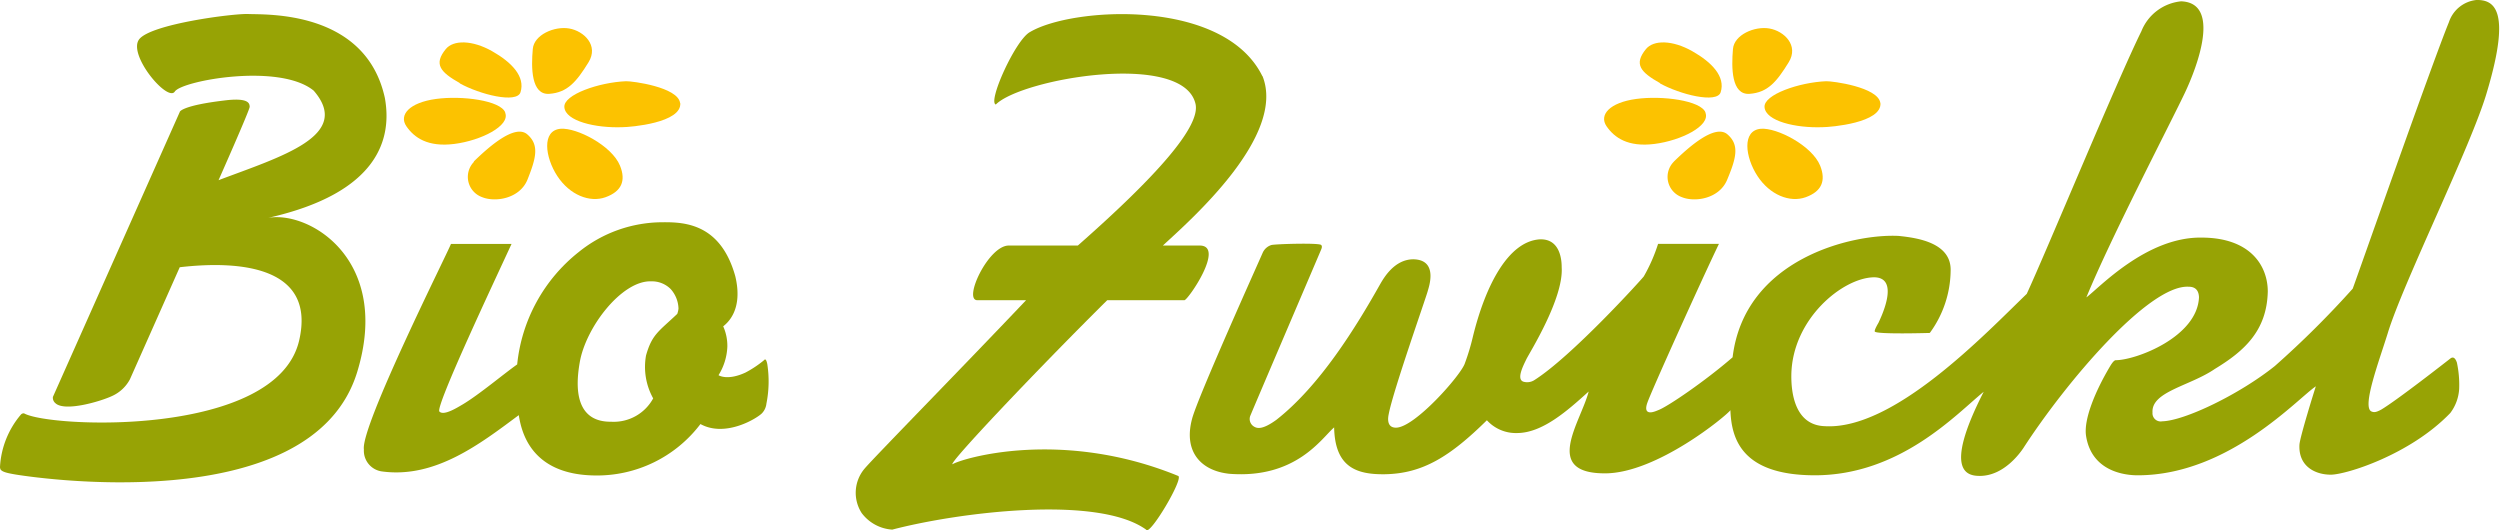
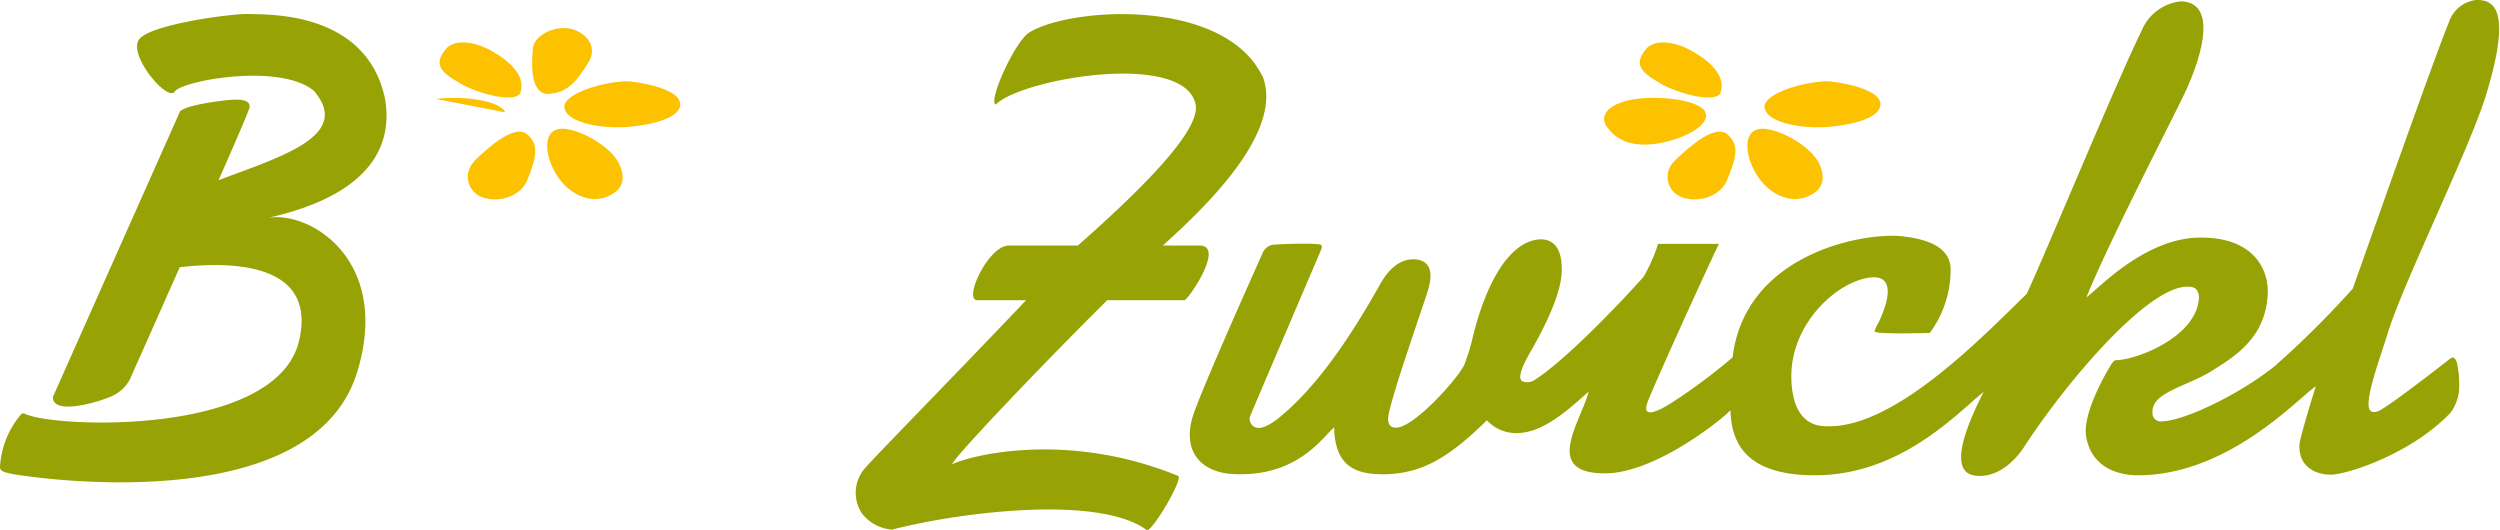
<svg xmlns="http://www.w3.org/2000/svg" viewBox="0 0 283.46 60.15">
  <defs>
    <style>.a{fill:#97a305;}.b{fill:#fcc200;}</style>
  </defs>
  <title>logo-biozwickl</title>
  <path class="a" d="M43.64,11.12c-2.17-10-13.51-9.44-15.47-9.53-1.64-.08-11.1,1.13-12.4,2.88s3.24,7.15,4.05,5.91,11.88-3.27,15.75-.1c4.42,5.11-3.7,7.47-10.79,10.15,0,0,3.55-8,3.53-8.32s0-1.09-2.93-.71c-4.5.54-5,1.2-5,1.3L6,45a.79.79,0,0,0,.29.72c1.07,1,5.19-.23,6.44-.83a4.28,4.28,0,0,0,2-1.88L20.38,30.3c7-.81,15.46,0,13.54,8.3-2.54,11-28.24,9.93-31.19,8.27a.41.41,0,0,0-.37.15A10,10,0,0,0,0,52.94a.66.66,0,0,0,.07.3c.2.26.68.39,1.68.56S35.29,59.2,40.5,42.18c3.89-12.7-5.38-18.3-10.09-17.48,12.56-2.84,14.05-9,13.23-13.58" />
-   <path class="b" d="M57.28,12.74c-.52-1.33-4.84-1.93-7.85-1.52s-4.24,1.81-3.35,3.1,2.42,2.38,5.43,2,6.36-2.05,5.77-3.54" />
+   <path class="b" d="M57.28,12.74c-.52-1.33-4.84-1.93-7.85-1.52" />
  <path class="b" d="M52.13,9.45c2.24,1.25,6.49,2.33,6.89,1,.55-1.77-1-3.39-3.23-4.65s-4.38-1.3-5.25-.23c-1.38,1.7-.64,2.59,1.59,3.85" />
  <path class="b" d="M63.57,14.6c-2.17.18-1.78,3.22-.38,5.36s3.67,3.05,5.47,2.4S71,20.51,70.3,18.79c-.92-2.28-4.91-4.33-6.73-4.19" />
  <path class="b" d="M60.41,5.56c-.19,2.1-.19,5.23,1.87,5.08s3.08-1.36,4.45-3.58c1.18-1.91-.52-3.54-2.19-3.83s-4,.71-4.13,2.33" />
  <path class="b" d="M53.7,18.33c1.81-1.77,4.71-4.29,6.09-3.09s1,2.67,0,5.17c-.9,2.13-3.66,2.56-5.16,1.93a2.44,2.44,0,0,1-.88-4" />
  <path class="b" d="M77.11,11.67c-.25-1.8-5.43-2.48-6.12-2.46-3.06.12-7.12,1.52-7,2.94.11,1.58,3.54,2.39,6.59,2.27.89,0,6.78-.49,6.55-2.76Z" />
-   <path class="a" d="M76.93,35a2.65,2.65,0,0,1-.14.59c-2.11,2-2.86,2.31-3.54,4.71a7.34,7.34,0,0,0,.81,4.87,5.09,5.09,0,0,1-4.72,2.65c-1.24,0-4.76-.15-3.61-6.71.67-4,4.79-9.34,8.11-9.21a3,3,0,0,1,2.21.88A3.46,3.46,0,0,1,76.93,35M87,41.29c-.1-.5-.22-.64-.37-.45a12.15,12.15,0,0,1-2.1,1.4c-2,.93-3,.35-3.06.3a6.61,6.61,0,0,0,1-3.24A5.45,5.45,0,0,0,82,37c.49-.39,2.28-1.88,1.37-5.68-1.64-5.88-5.62-6.15-8.23-6.12a15.13,15.13,0,0,0-9.5,3.36,18.64,18.64,0,0,0-7,12.76c-1.51,1.06-4.31,3.42-6.17,4.53-.59.34-2.15,1.34-2.65.81s6.46-15.26,8.18-19H51.13c-.29.84-10.26,20.68-9.87,23.3a2.37,2.37,0,0,0,2.1,2.5c6,.79,11.08-3.13,15.46-6.39.29,1.75,1.27,6.74,8.6,6.84a14.72,14.72,0,0,0,12-5.83c2.86,1.58,6.51-.7,7-1.25a1.86,1.86,0,0,0,.48-1.07A12.86,12.86,0,0,0,87,41.29" />
  <path class="a" d="M143.13,8.63c-4.37-8.89-21.56-7.84-26.34-5-1.64.86-4.83,7.93-3.88,8.22,2.91-2.92,21.22-6.11,22.64-.08.6,2.54-4.34,8.15-13.34,16.07h-7.83c-2.32,0-5.21,6.2-3.56,6.2h5.52C109.07,41.71,98.88,52.09,98,53.17a4.24,4.24,0,0,0-.3,5,4.71,4.71,0,0,0,3.47,1.88c7.26-1.91,23.22-4,28.78,0,.36.83,4.33-5.86,3.63-6.09C120.3,48.53,109,52,108,52.64c-.5-.06,9.43-10.56,17.54-18.6h8.75c.4,0,4.67-6.2,1.73-6.2h-4.17c3.12-2.88,14-12.41,11.3-19.21" />
  <path class="b" d="M193.37,12.74c-.53-1.33-4.85-1.93-7.86-1.52s-4.24,1.81-3.35,3.1,2.42,2.38,5.43,2,6.36-2.05,5.78-3.54" />
  <path class="b" d="M188.21,9.45c2.24,1.25,6.49,2.33,6.89,1,.55-1.77-1-3.39-3.23-4.65s-4.38-1.3-5.25-.23c-1.38,1.7-.64,2.59,1.59,3.85" />
  <path class="b" d="M199.66,14.6c-2.18.18-1.79,3.22-.39,5.36s3.67,3.05,5.47,2.4,2.32-1.85,1.64-3.57c-.92-2.28-4.91-4.33-6.72-4.19" />
-   <path class="b" d="M196.49,5.56c-.18,2.1-.19,5.23,1.88,5.08s3.07-1.36,4.44-3.58c1.18-1.91-.52-3.54-2.19-3.83s-4,.71-4.13,2.33" />
  <path class="b" d="M189.78,18.33c1.81-1.77,4.71-4.29,6.09-3.09s1,2.67-.05,5.17c-.9,2.13-3.66,2.56-5.16,1.93a2.44,2.44,0,0,1-.88-4" />
  <path class="b" d="M213.2,11.67c-.26-1.8-5.44-2.48-6.13-2.46-3.06.12-7.12,1.52-7,2.94.12,1.58,3.54,2.39,6.59,2.27.9,0,6.78-.49,6.55-2.76Z" />
  <path class="a" d="M280.77,0a3.69,3.69,0,0,0-3.1,2.51C275.8,7.06,267,32.14,266.76,32.73a107.08,107.08,0,0,1-8.84,8.78c-4,3.2-10.2,6.19-12.76,6.26a.93.93,0,0,1-1.1-1c-.15-2.38,4.25-3,7.07-4.94,3.3-2,5.9-4.31,6-8.77,0-2.86-1.9-6.09-7.45-6.12-6.29-.12-11.67,5.71-13.12,6.78,2.74-6.69,9.46-19.6,11.13-23.11C249.2,7.45,251.83.31,247.3.15a5.42,5.42,0,0,0-4.5,3.39c-2.68,5.41-10.69,24.77-13,29.78-4.71,4.53-15.08,15.5-22.93,15-3.33-.13-3.79-3.72-3.76-5.82.1-6.33,5.81-11,9.36-11.06,3.12,0,.64,4.87.52,5.16-.35.59-.48.94-.41,1,.29.33,6.23.15,6.23.15a12.14,12.14,0,0,0,2.36-7c.14-3.28-3.91-3.79-5.88-4-5.23-.27-17.49,2.57-18.84,13.76l0,0,0,0v0c-3.06,2.66-7.4,5.63-8.45,6-.35.15-.93.38-1.21.14s-.05-.86,0-1c.43-1.27,6.11-13.84,8.11-18H188a18.8,18.8,0,0,1-1.62,3.69c-.2.29-8.21,9.13-12.46,11.79a1.51,1.51,0,0,1-1.18.15c-.85-.27,0-1.87.33-2.56s4.23-6.86,4-10.41c0-.45,0-3.29-2.51-3.17-3.53.25-6.11,5.15-7.55,11a25.29,25.29,0,0,1-.92,3.06c-.42,1.31-5.71,7.32-7.82,7.29-1.18,0-.84-1.39-.81-1.54.49-2.62,4.23-13.2,4.42-13.94.1-.39,1.26-3.55-1.62-3.61-2.14,0-3.34,2.08-3.76,2.8-2.74,4.87-6.84,11.54-11.79,15.41-1.51,1.09-2.13,1-2.52.76a1,1,0,0,1-.39-1.31c.22-.57,7.65-17.93,8-18.77.1-.24.11-.41,0-.51-.2-.27-5.25-.11-5.64,0a1.6,1.6,0,0,0-1,.9c-.25.6-7.41,16.47-8,18.82-1,3.75,1.05,5.89,4.23,6.22,7.61.59,10.51-4.11,11.88-5.26.09,4.49,2.49,5.37,5.82,5.31,4.23-.09,7.32-2,11.5-6.12A4.43,4.43,0,0,0,172,49.1c2.87,0,5.7-2.51,8.13-4.71-.89,3.47-5.29,9.29,1.85,9.28,5.88,0,13.8-6.56,14.22-7.16v0h0l0,0c.12,3.18,1.22,7.37,9.56,7.38,9.72,0,16.11-7,19.16-9.47-4.75,9.3-1.67,9.53-.44,9.54,2.71,0,4.55-2.58,4.94-3.16,4.8-7.42,14.21-18.54,18.73-18.29.39,0,1.13.08,1.18,1.18-.17,4.52-7.16,7.15-9.44,7.15-.15,0-.36.22-.63.67-1.75,2.94-3,6.06-2.74,7.88.69,4.57,5.38,4.51,6,4.5,10.22-.08,18-8.72,20.06-10.09-.2.59-1.81,5.78-1.86,6.62-.13,2.49,1.83,3.4,3.55,3.4s9-2.25,13.56-7a5,5,0,0,0,1-2.72,12,12,0,0,0-.26-3c-.18-.51-.41-.67-.7-.48-.45.35-6.11,4.78-7.89,5.83-.54.29-.81.35-1.14.18-1-.61.89-5.64,1.88-8.81,1.7-5.65,9.54-21.42,11.26-27.39,2.84-9.49.75-10.5-1.31-10.43" />
</svg>